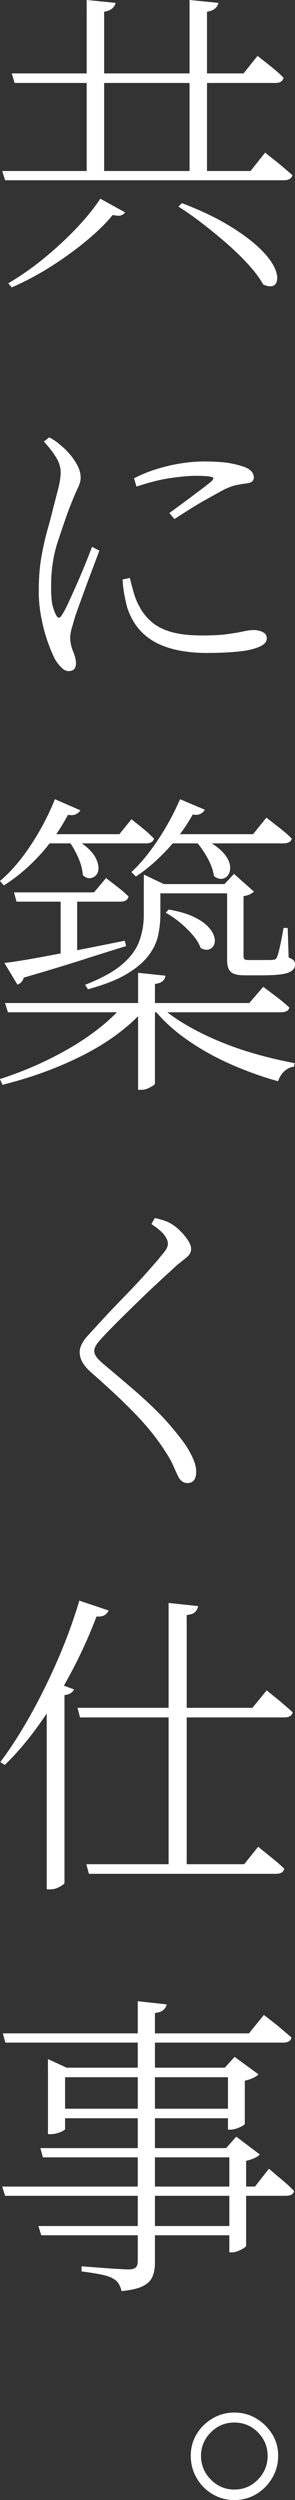
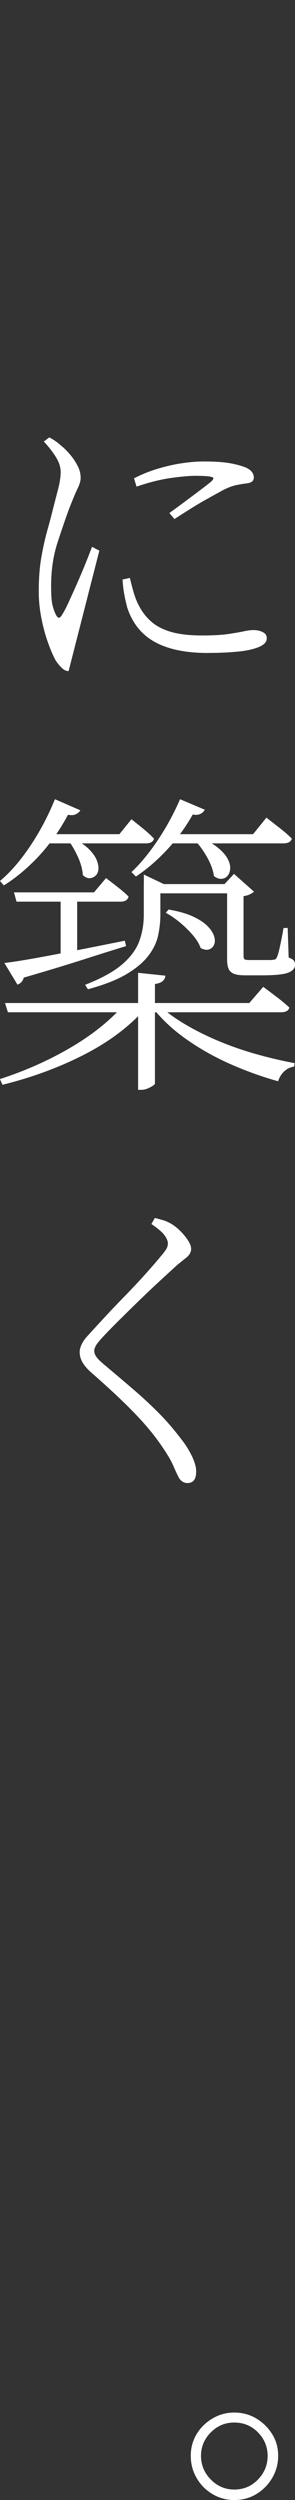
<svg xmlns="http://www.w3.org/2000/svg" id="_レイヤー_2" data-name="レイヤー_2" viewBox="0 0 58.53 495.43">
  <rect x="0" y="0" width="58.53" height="495.43" fill="#333333" stroke="none" />
  <defs>
    <style>
      .cls-1 {
        fill: #fff;
      }
    </style>
  </defs>
  <g id="_レイヤー_1-2" data-name="レイヤー_1">
    <g>
-       <path class="cls-1" d="M.44,33.89h49.27l2.9-3.65c.71.59,1.35,1.1,1.92,1.54s1.15.92,1.76,1.45c.61.53,1.19,1.02,1.73,1.48-.17.67-.74,1.01-1.7,1.01H1.01l-.57-1.83ZM19.91,39.38l4.91,2.71c-.21.29-.49.49-.85.6-.36.11-.89.07-1.61-.09-1.34,1.64-3.08,3.34-5.2,5.1-2.12,1.76-4.45,3.46-6.99,5.07-2.54,1.62-5.16,3.01-7.84,4.19l-.69-.82c2.44-1.43,4.82-3.1,7.15-5.01,2.33-1.91,4.46-3.88,6.39-5.92,1.93-2.04,3.51-3.98,4.72-5.83ZM2.33,14.55h45.99l2.77-3.47c.71.55,1.33,1.03,1.86,1.45.52.42,1.09.88,1.7,1.39.61.5,1.14,1.01,1.61,1.51-.17.67-.71,1.01-1.64,1.01H2.9l-.57-1.89ZM17.2,0l5.73.57c-.08.42-.31.79-.66,1.1-.36.31-.89.54-1.61.66v32.63h-3.46V0ZM36.1,40.26c3.61,1.39,6.64,2.81,9.07,4.28,2.44,1.47,4.38,2.87,5.83,4.19s2.49,2.54,3.12,3.65c.63,1.11.92,2.05.88,2.8-.04.76-.31,1.24-.79,1.45-.48.21-1.14.13-1.98-.25-.71-1.26-1.71-2.59-2.99-4-1.28-1.41-2.72-2.8-4.32-4.19-1.6-1.39-3.21-2.71-4.85-3.97-1.64-1.26-3.19-2.35-4.66-3.28l.69-.69ZM37.61,0l5.73.57c-.08.42-.31.79-.66,1.1-.36.31-.89.54-1.61.66v32.63h-3.46V0Z" />
-       <path class="cls-1" d="M13.61,132.99c-.46,0-.91-.21-1.35-.63-.44-.42-.85-.92-1.23-1.51-.46-.84-.96-1.98-1.48-3.43-.53-1.45-.97-3.07-1.32-4.85-.36-1.78-.54-3.58-.54-5.39,0-2.6.18-4.9.54-6.9.36-1.99.76-3.77,1.2-5.32.44-1.55.81-2.94,1.1-4.16.38-1.47.71-2.77,1.01-3.91.29-1.13.46-2.16.5-3.09.04-1.01-.24-2.03-.85-3.06-.61-1.03-1.44-2.11-2.49-3.24l1.07-.82c.5.25.95.53,1.35.82.4.29.81.63,1.23,1.01.38.29.86.78,1.45,1.45.59.67,1.1,1.42,1.54,2.24.44.82.66,1.65.66,2.49,0,.59-.2,1.29-.6,2.11-.4.82-.98,2.2-1.73,4.13-.63,1.72-1.38,3.9-2.24,6.52-.86,2.63-1.29,5.51-1.29,8.66,0,1.81.09,3.09.28,3.84.19.76.41,1.37.66,1.83.38.84.8.84,1.26,0,.34-.5.77-1.32,1.29-2.46.52-1.13,1.09-2.39,1.7-3.78.61-1.39,1.18-2.73,1.7-4.03.52-1.3.93-2.35,1.23-3.15l1.45.76c-.29.8-.67,1.81-1.13,3.02-.46,1.22-.94,2.48-1.42,3.78-.48,1.3-.92,2.51-1.32,3.62-.4,1.11-.7,1.96-.91,2.55-.25.88-.48,1.68-.69,2.39-.21.71-.31,1.34-.31,1.89,0,.88.19,1.79.57,2.71.38.92.57,1.7.57,2.33,0,1.05-.48,1.58-1.45,1.58ZM41.26,129.4c-2.94,0-5.49-.32-7.65-.98-2.16-.65-3.93-1.64-5.29-2.96-1.37-1.32-2.38-2.99-3.06-5.01-.25-.92-.46-1.87-.63-2.84-.17-.97-.27-1.89-.31-2.77l1.45-.31c.17.76.41,1.68.72,2.77.31,1.09.68,2.02,1.1,2.77.63,1.22,1.45,2.27,2.46,3.15,1.01.88,2.32,1.55,3.94,2.02,1.62.46,3.64.69,6.08.69,2.14,0,3.86-.09,5.17-.28,1.3-.19,2.34-.37,3.12-.54.78-.17,1.42-.25,1.92-.25.42,0,.83.05,1.23.16.4.11.73.27,1.01.5.27.23.41.56.41.98,0,.71-.54,1.29-1.61,1.73-1.07.44-2.49.75-4.25.91-1.76.17-3.7.25-5.8.25ZM33.58,101.68c.88-.63,1.9-1.38,3.06-2.24,1.15-.86,2.24-1.67,3.24-2.43,1.01-.76,1.7-1.3,2.08-1.64.25-.25.38-.45.38-.6s-.27-.26-.82-.35c-.55-.08-1.45-.13-2.71-.13s-2.91.15-4.95.44c-2.04.29-4.29.86-6.77,1.7l-.5-1.64c1.55-.8,3.14-1.44,4.76-1.92,1.62-.48,3.19-.84,4.73-1.07,1.53-.23,2.99-.35,4.38-.35,2.1,0,3.77.11,5.01.32,1.24.21,2.34.5,3.31.88.55.25.94.55,1.2.88.25.34.38.69.38,1.07,0,.29-.09.55-.28.76-.19.21-.58.36-1.17.44-.71.08-1.42.2-2.11.35-.69.15-1.5.45-2.43.91-.84.46-1.85,1.02-3.02,1.67-1.18.65-2.35,1.34-3.53,2.08-1.18.74-2.25,1.42-3.21,2.05l-1.01-1.2Z" />
+       <path class="cls-1" d="M13.61,132.99c-.46,0-.91-.21-1.35-.63-.44-.42-.85-.92-1.23-1.51-.46-.84-.96-1.98-1.48-3.43-.53-1.45-.97-3.07-1.32-4.85-.36-1.78-.54-3.58-.54-5.39,0-2.6.18-4.9.54-6.9.36-1.99.76-3.77,1.2-5.32.44-1.55.81-2.94,1.1-4.16.38-1.47.71-2.77,1.01-3.91.29-1.13.46-2.16.5-3.09.04-1.01-.24-2.03-.85-3.06-.61-1.03-1.44-2.11-2.49-3.24l1.07-.82c.5.25.95.53,1.35.82.4.29.81.63,1.23,1.01.38.29.86.78,1.45,1.45.59.67,1.1,1.42,1.54,2.24.44.82.66,1.65.66,2.49,0,.59-.2,1.29-.6,2.11-.4.82-.98,2.2-1.73,4.13-.63,1.72-1.38,3.9-2.24,6.52-.86,2.63-1.29,5.51-1.29,8.66,0,1.81.09,3.09.28,3.84.19.76.41,1.37.66,1.83.38.84.8.84,1.26,0,.34-.5.77-1.32,1.29-2.46.52-1.13,1.09-2.39,1.7-3.78.61-1.39,1.18-2.73,1.7-4.03.52-1.3.93-2.35,1.23-3.15l1.45.76ZM41.26,129.4c-2.94,0-5.49-.32-7.65-.98-2.16-.65-3.93-1.64-5.29-2.96-1.37-1.32-2.38-2.99-3.06-5.01-.25-.92-.46-1.87-.63-2.84-.17-.97-.27-1.89-.31-2.77l1.45-.31c.17.76.41,1.68.72,2.77.31,1.09.68,2.02,1.1,2.77.63,1.22,1.45,2.27,2.46,3.15,1.01.88,2.32,1.55,3.94,2.02,1.62.46,3.64.69,6.08.69,2.14,0,3.86-.09,5.17-.28,1.3-.19,2.34-.37,3.12-.54.78-.17,1.42-.25,1.92-.25.42,0,.83.05,1.23.16.4.11.73.27,1.01.5.27.23.41.56.41.98,0,.71-.54,1.29-1.61,1.73-1.07.44-2.49.75-4.25.91-1.76.17-3.7.25-5.8.25ZM33.58,101.68c.88-.63,1.9-1.38,3.06-2.24,1.15-.86,2.24-1.67,3.24-2.43,1.01-.76,1.7-1.3,2.08-1.64.25-.25.38-.45.38-.6s-.27-.26-.82-.35c-.55-.08-1.45-.13-2.71-.13s-2.91.15-4.95.44c-2.04.29-4.29.86-6.77,1.7l-.5-1.64c1.55-.8,3.14-1.44,4.76-1.92,1.62-.48,3.19-.84,4.73-1.07,1.53-.23,2.99-.35,4.38-.35,2.1,0,3.77.11,5.01.32,1.24.21,2.34.5,3.31.88.55.25.94.55,1.2.88.25.34.38.69.38,1.07,0,.29-.09.55-.28.76-.19.21-.58.36-1.17.44-.71.08-1.42.2-2.11.35-.69.15-1.5.45-2.43.91-.84.46-1.85,1.02-3.02,1.67-1.18.65-2.35,1.34-3.53,2.08-1.18.74-2.25,1.42-3.21,2.05l-1.01-1.2Z" />
      <path class="cls-1" d="M10.9,158.38l5.04,2.2c-.17.29-.45.55-.85.76-.4.21-.94.25-1.61.13-1.6,3.02-3.51,5.73-5.73,8.13-2.23,2.39-4.56,4.35-6.99,5.86l-.76-.88c2.06-1.72,4.05-4.02,5.98-6.9,1.93-2.88,3.57-5.97,4.91-9.29ZM24.88,198.77h4.03v1.01c-3.15,3.57-7.19,6.63-12.13,9.17-4.94,2.54-10.36,4.55-16.29,6.02l-.5-1.13c5.17-1.68,9.92-3.81,14.27-6.39,4.35-2.58,7.88-5.47,10.62-8.66ZM.88,190.83c1.47-.17,3.43-.47,5.89-.91,2.46-.44,5.24-.97,8.35-1.58,3.11-.61,6.32-1.25,9.64-1.92l.25,1.07c-2.35.71-5.2,1.61-8.54,2.68-3.34,1.07-7.26,2.26-11.75,3.56-.21.71-.63,1.18-1.26,1.39l-2.58-4.28ZM1.01,198.77h48.45l2.77-3.21c1.13.84,2.11,1.58,2.93,2.21.82.63,1.56,1.26,2.24,1.89-.13.63-.69.94-1.7.94H1.57l-.57-1.83ZM2.77,176.84h15.88l2.39-2.83c1.05.8,1.92,1.47,2.61,2.02.69.55,1.31,1.09,1.86,1.64-.17.67-.69,1.01-1.57,1.01H3.28l-.5-1.83ZM9.01,165.31h14.68l2.39-2.96c1.01.8,1.87,1.49,2.58,2.08.71.59,1.34,1.18,1.89,1.76-.17.63-.69.94-1.57.94H9.01v-1.83ZM12.03,176.84h3.28v12.6l-3.28.88v-13.48ZM14.24,166.01c1.39.67,2.47,1.38,3.24,2.11.78.74,1.32,1.46,1.64,2.17.31.71.45,1.35.41,1.92-.04.57-.23,1.01-.57,1.32-.34.31-.72.48-1.17.5-.44.02-.89-.18-1.35-.6-.08-1.18-.43-2.43-1.04-3.75-.61-1.32-1.27-2.43-1.98-3.31l.82-.38ZM28.54,175.2v-1.89l3.97,1.89h-.69v6.05c0,1.34-.15,2.71-.44,4.09-.29,1.39-.94,2.73-1.92,4.03-.99,1.3-2.43,2.52-4.32,3.65-1.89,1.13-4.45,2.14-7.69,3.02l-.57-.88c3.23-1.26,5.69-2.61,7.37-4.06,1.68-1.45,2.81-2.99,3.4-4.63.59-1.64.88-3.36.88-5.17v-6.11ZM35.72,158.38l4.91,2.08c-.17.34-.45.61-.85.82-.4.21-.91.25-1.54.13-1.47,2.6-3.2,4.97-5.2,7.09-2,2.12-4.02,3.85-6.08,5.2l-.88-.88c1.72-1.6,3.44-3.67,5.17-6.24,1.72-2.56,3.21-5.29,4.47-8.19ZM27.4,192.78l5.42.57c-.04.42-.22.78-.54,1.07-.32.29-.83.48-1.54.57v19.72c0,.13-.15.28-.44.47-.29.19-.64.37-1.04.54-.4.17-.81.25-1.23.25h-.63v-23.18ZM31.12,198.77c1.39,1.39,3.12,2.71,5.2,3.97s4.36,2.42,6.84,3.47c2.48,1.05,5.03,1.94,7.65,2.68,2.62.74,5.18,1.33,7.65,1.8l-.13.69c-.71.08-1.35.39-1.92.91-.57.52-.98,1.19-1.23,1.98-3.19-.88-6.37-2.03-9.54-3.43-3.17-1.41-6.1-3.07-8.79-4.98-2.69-1.91-4.94-4.04-6.74-6.39l1.01-.69ZM30.24,175.2h17.07v1.83h-17.07v-1.83ZM33.45,180.24c1.97.34,3.59.8,4.85,1.39,1.26.59,2.23,1.23,2.9,1.92.67.69,1.1,1.37,1.29,2.02.19.65.18,1.21-.03,1.67-.21.46-.55.77-1.01.91-.46.15-1.01.05-1.64-.28-.29-.84-.82-1.7-1.57-2.58-.76-.88-1.61-1.71-2.55-2.49-.95-.78-1.88-1.42-2.8-1.92l.57-.63ZM33.01,165.31h17.2l2.65-3.28c1.13.88,2.1,1.64,2.9,2.27.8.63,1.51,1.26,2.14,1.89-.17.63-.74.94-1.7.94h-23.18v-1.83ZM39.12,165.82c1.64.59,2.93,1.25,3.87,1.98.95.74,1.63,1.46,2.05,2.17.42.71.63,1.38.63,1.98s-.15,1.11-.44,1.51c-.29.4-.69.63-1.2.69-.5.06-1.03-.12-1.58-.54-.17-1.22-.66-2.53-1.48-3.94-.82-1.41-1.67-2.53-2.55-3.37l.69-.5ZM45.04,175.2h-.5l1.89-2.02,3.97,3.53c-.21.17-.47.34-.79.5-.31.17-.75.29-1.29.38v11.84c0,.29.05.5.16.63.1.13.43.19.98.19h3.91c.42,0,.71-.02.88-.06.34,0,.57-.17.69-.5.17-.34.38-1.08.63-2.24.25-1.15.48-2.34.69-3.56h.82l.19,5.86c.55.21.89.42,1.04.63.15.21.22.48.22.82,0,.67-.44,1.19-1.32,1.54-.88.36-2.65.54-5.29.54h-3.21c-1.05,0-1.83-.1-2.33-.32-.5-.21-.85-.55-1.04-1.01-.19-.46-.28-1.05-.28-1.76v-14.99Z" />
      <path class="cls-1" d="M37.17,293.89c-.42,0-.79-.13-1.1-.38-.32-.25-.56-.57-.72-.94-.29-.59-.62-1.3-.98-2.14-.36-.84-.96-1.89-1.8-3.15-1.47-2.27-3.34-4.59-5.61-6.96-2.27-2.37-5.23-5.16-8.88-8.35-.76-.67-1.32-1.33-1.7-1.98-.38-.65-.57-1.33-.57-2.05,0-.5.14-1.03.41-1.57.27-.55.62-1.05,1.04-1.51.8-.88,1.86-2.04,3.18-3.47,1.32-1.43,2.74-2.92,4.25-4.47,1.51-1.55,2.91-3.04,4.19-4.47,1.28-1.43,2.28-2.58,2.99-3.46.55-.63.92-1.12,1.13-1.48.21-.36.31-.72.31-1.1,0-.46-.22-1-.66-1.61-.44-.61-1.31-1.35-2.61-2.24l.69-1.2c.67.17,1.27.34,1.8.5.52.17,1.06.42,1.61.76.59.38,1.17.85,1.73,1.42s1.05,1.17,1.45,1.8c.4.63.6,1.18.6,1.64,0,.34-.08.65-.25.95-.17.29-.45.6-.85.91-.4.32-.94.75-1.61,1.29-.97.88-2.14,1.96-3.53,3.24-1.39,1.28-2.79,2.61-4.22,4-1.43,1.39-2.74,2.68-3.94,3.87-1.2,1.2-2.09,2.11-2.68,2.74-.92.97-1.51,1.66-1.76,2.08-.25.42-.38.8-.38,1.13,0,.42.16.84.47,1.26.31.42.83.92,1.54,1.51,2.1,1.76,4.04,3.41,5.83,4.95,1.78,1.53,3.45,3.09,5.01,4.66,1.55,1.57,3.04,3.31,4.47,5.2.8,1.01,1.48,2.1,2.05,3.28.57,1.18.85,2.18.85,3.02,0,.55-.06.99-.19,1.32-.13.34-.33.59-.6.76-.27.17-.6.25-.98.25Z" />
-       <path class="cls-1" d="M15.75,317.2l5.8,1.95c-.17.38-.43.68-.79.91-.36.23-.89.33-1.61.28-1.47,3.86-3.17,7.6-5.1,11.21-1.93,3.61-4,6.97-6.21,10.08-2.21,3.11-4.5,5.82-6.9,8.13l-.88-.57c1.93-2.56,3.86-5.55,5.8-8.98,1.93-3.42,3.76-7.1,5.48-11.03,1.72-3.93,3.19-7.93,4.41-12ZM9.26,335.54l1.7-2.14,3.72,1.39c-.13.29-.34.54-.63.72-.29.19-.71.33-1.26.41v37.23c0,.08-.15.23-.44.44-.29.21-.65.4-1.07.57-.42.17-.86.25-1.32.25h-.69v-38.87ZM15.37,338.44h34.71l2.83-3.46c.67.55,1.28,1.04,1.83,1.48.55.44,1.11.91,1.7,1.42.59.5,1.13.99,1.64,1.45-.17.67-.74,1.01-1.7,1.01H15.88l-.5-1.89ZM17.14,369.43h31.31l2.77-3.46c.67.55,1.28,1.04,1.83,1.48.55.44,1.11.9,1.7,1.39.59.48,1.13.98,1.64,1.48-.13.67-.67,1.01-1.64,1.01H17.64l-.5-1.89ZM33.45,317.65l5.86.63c-.08.46-.28.85-.6,1.17s-.87.51-1.67.6v50.71h-3.59v-53.11Z" />
-       <path class="cls-1" d="M.44,433.31h50.15l2.77-3.53c1.13.97,2.1,1.79,2.9,2.46.8.67,1.49,1.32,2.08,1.95-.13.63-.67.95-1.64.95H1.01l-.57-1.83ZM.57,402.95h48.83l2.96-3.65c.76.59,1.42,1.1,1.98,1.54.57.44,1.15.92,1.76,1.45.61.53,1.19,1.02,1.73,1.48-.13.67-.67,1.01-1.64,1.01H1.07l-.5-1.83ZM7.62,441.13h39.69v1.83H8.19l-.57-1.83ZM8,425.69h39.44v1.83H8.51l-.5-1.83ZM9.51,409.75v-1.7l3.72,1.7h33.52v1.89H12.91v10.27c0,.08-.15.21-.44.38-.29.17-.66.31-1.1.44-.44.13-.89.19-1.35.19h-.5v-13.17ZM11.21,417.88h35.85v1.89H11.21v-1.89ZM27.34,396.58l5.73.63c-.08.42-.31.79-.66,1.1-.36.32-.91.51-1.67.6v49.52c0,.97-.15,1.84-.44,2.61-.29.78-.89,1.42-1.8,1.92-.9.5-2.36.86-4.38,1.07-.13-.55-.31-1.03-.57-1.45-.25-.42-.61-.76-1.07-1.01-.55-.34-1.33-.61-2.36-.82-1.03-.21-2.34-.42-3.94-.63v-1.01c1.6.13,2.96.23,4.09.31,1.13.08,2.19.16,3.18.22.99.06,1.67.09,2.05.09.67,0,1.14-.13,1.42-.38.27-.25.41-.67.41-1.26v-51.53ZM45.23,409.75h-.63l1.95-2.14,4.73,3.46c-.21.25-.57.49-1.07.72-.5.23-1.05.41-1.64.54v8.51c0,.13-.17.28-.5.47-.34.19-.72.36-1.17.5-.44.15-.85.22-1.23.22h-.44v-12.29ZM45.49,425.69h-.63l2.02-2.27,4.66,3.53c-.21.25-.57.49-1.07.72-.5.23-1.05.41-1.64.54v16.82c0,.13-.17.29-.5.5-.34.21-.71.4-1.13.57-.42.17-.84.25-1.26.25h-.44v-20.66Z" />
      <path class="cls-1" d="M46.49,495.43c-1.55,0-2.99-.39-4.32-1.17-1.32-.78-2.37-1.84-3.15-3.18-.78-1.34-1.17-2.81-1.17-4.41s.39-3.03,1.17-4.32c.78-1.28,1.83-2.31,3.15-3.09,1.32-.78,2.76-1.17,4.32-1.17s3.04.39,4.35,1.17c1.3.78,2.35,1.81,3.15,3.09.8,1.28,1.2,2.72,1.2,4.32s-.4,3.07-1.2,4.41c-.8,1.34-1.85,2.4-3.15,3.18-1.3.78-2.75,1.17-4.35,1.17ZM46.49,493.35c1.85,0,3.41-.66,4.69-1.98,1.28-1.32,1.92-2.89,1.92-4.69s-.64-3.36-1.92-4.66c-1.28-1.3-2.85-1.95-4.69-1.95s-3.36.65-4.66,1.95c-1.3,1.3-1.95,2.86-1.95,4.66s.65,3.37,1.95,4.69c1.3,1.32,2.86,1.98,4.66,1.98Z" />
    </g>
  </g>
</svg>